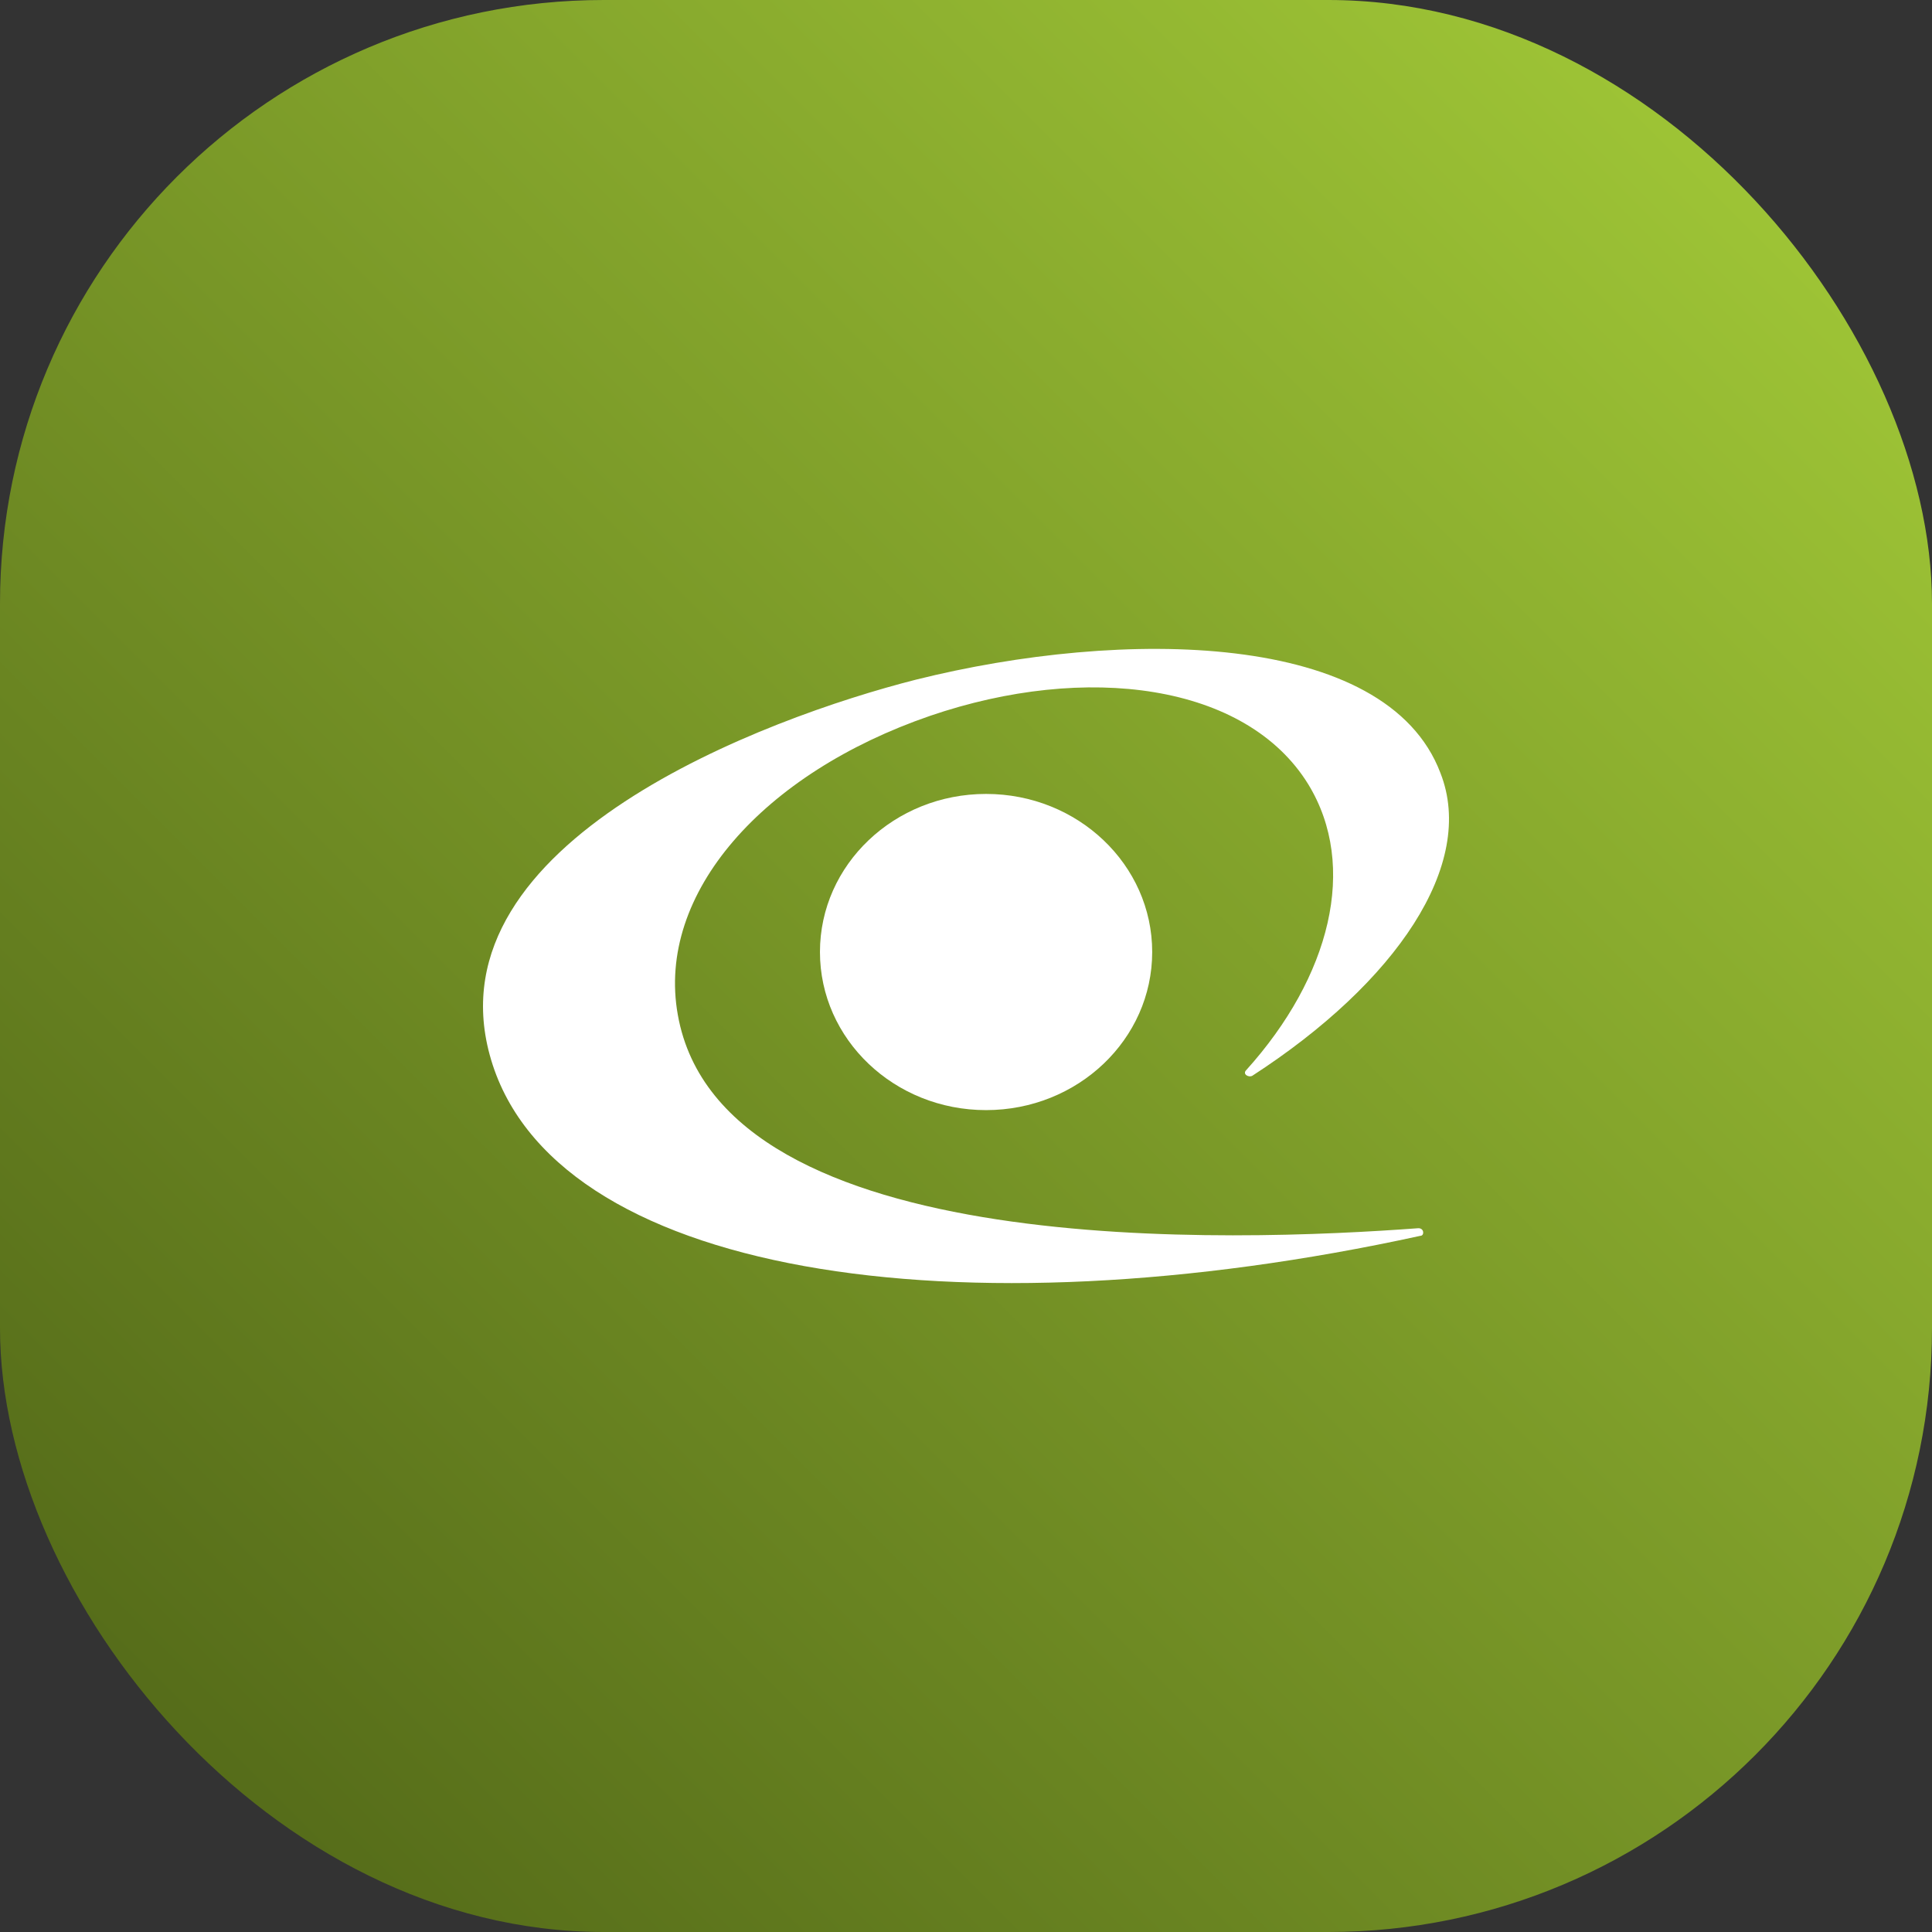
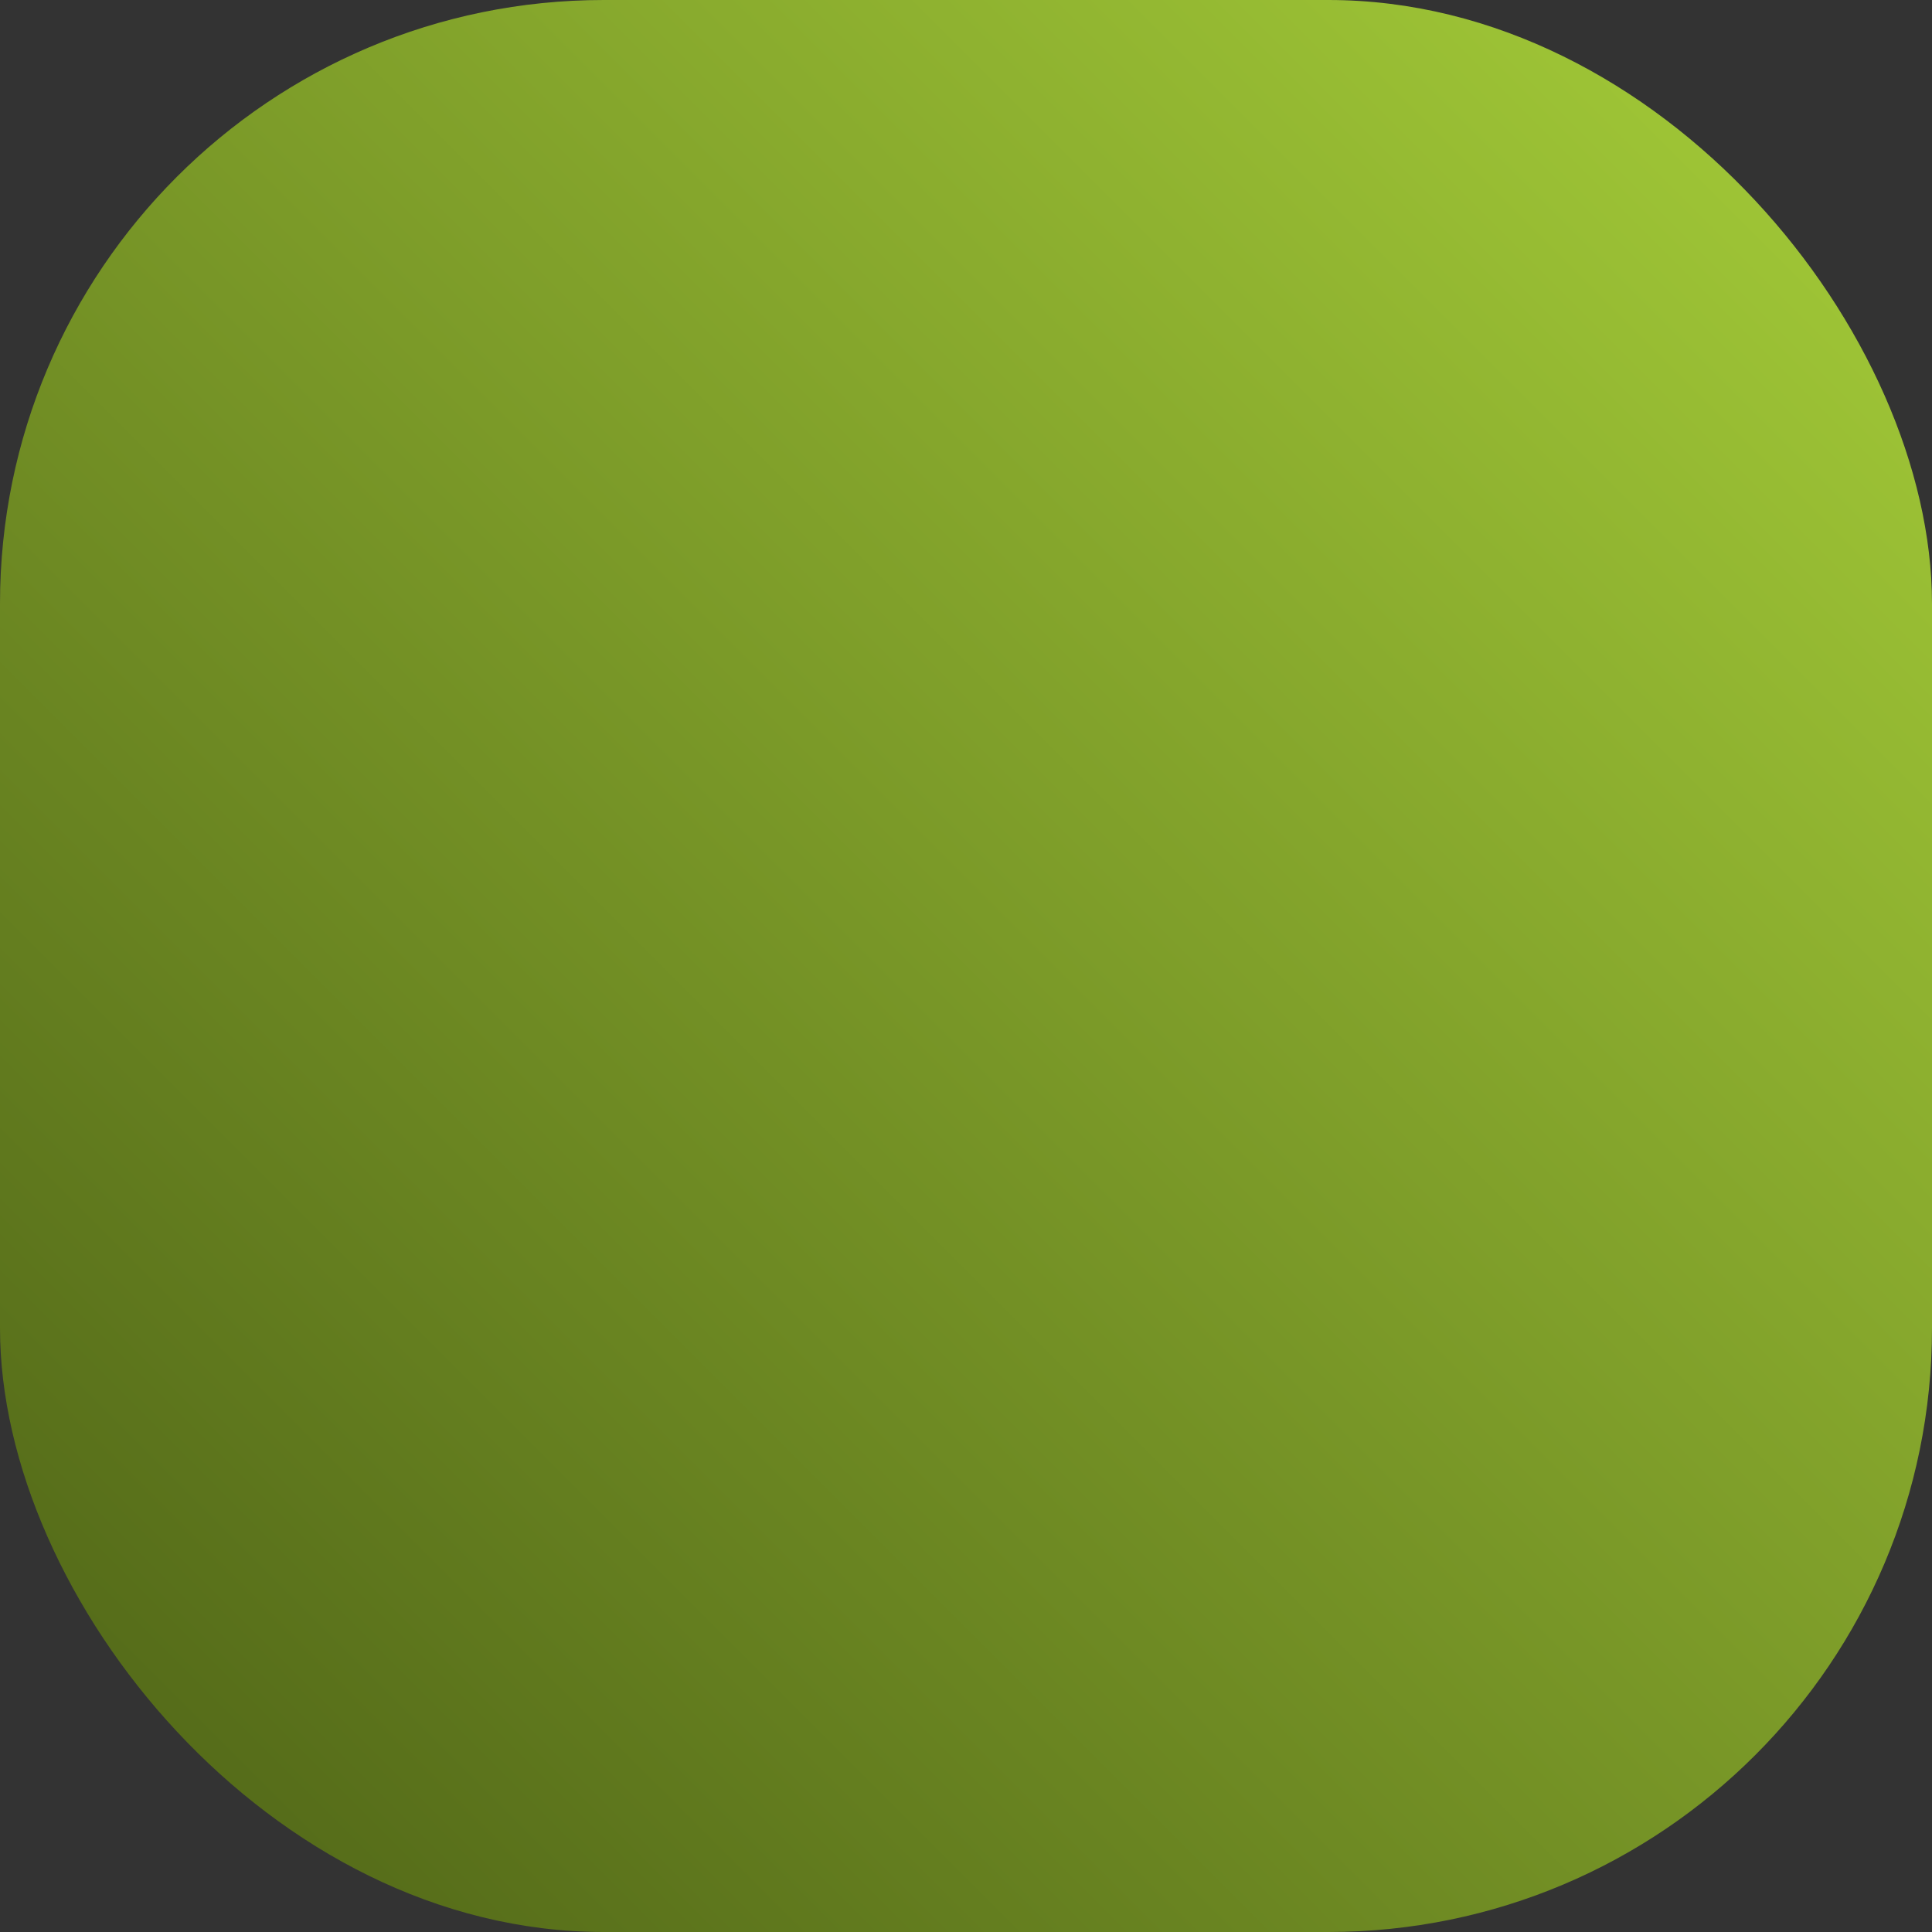
<svg xmlns="http://www.w3.org/2000/svg" width="32" height="32" viewBox="0 0 32 32" fill="none">
  <rect x="0" y="0" width="32" height="32" fill="#333333" stroke="none" />
  <rect width="32" height="32" rx="10" fill="url(#paint0_linear_12779_22831)" />
-   <path d="M16.332 18.387C17.852 18.387 19.084 17.215 19.084 15.768C19.084 14.322 17.852 13.15 16.332 13.15C14.813 13.15 13.581 14.322 13.581 15.768C13.581 17.215 14.813 18.387 16.332 18.387Z" fill="white" />
-   <path fill-rule="evenodd" clip-rule="evenodd" d="M20.741 17.819C20.675 17.851 20.576 17.788 20.642 17.724C22.034 16.179 22.498 14.349 21.67 12.992C20.642 11.32 17.99 10.973 15.404 11.857C12.653 12.803 10.863 14.79 11.227 16.81C11.956 20.911 20.509 20.564 23.493 20.343C23.593 20.343 23.593 20.469 23.526 20.469C15.868 22.141 9.105 21.132 8.111 17.472C7.15 13.939 12.686 11.888 15.172 11.257C18.587 10.405 22.963 10.437 23.858 12.803C24.454 14.317 23.128 16.273 20.741 17.819Z" fill="white" />
  <defs>
    <linearGradient id="paint0_linear_12779_22831" x1="0" y1="32" x2="32" y2="0" gradientUnits="userSpaceOnUse">
      <stop stop-color="#4D6216" />
      <stop offset="1" stop-color="#A6CE39" />
    </linearGradient>
  </defs>
</svg>